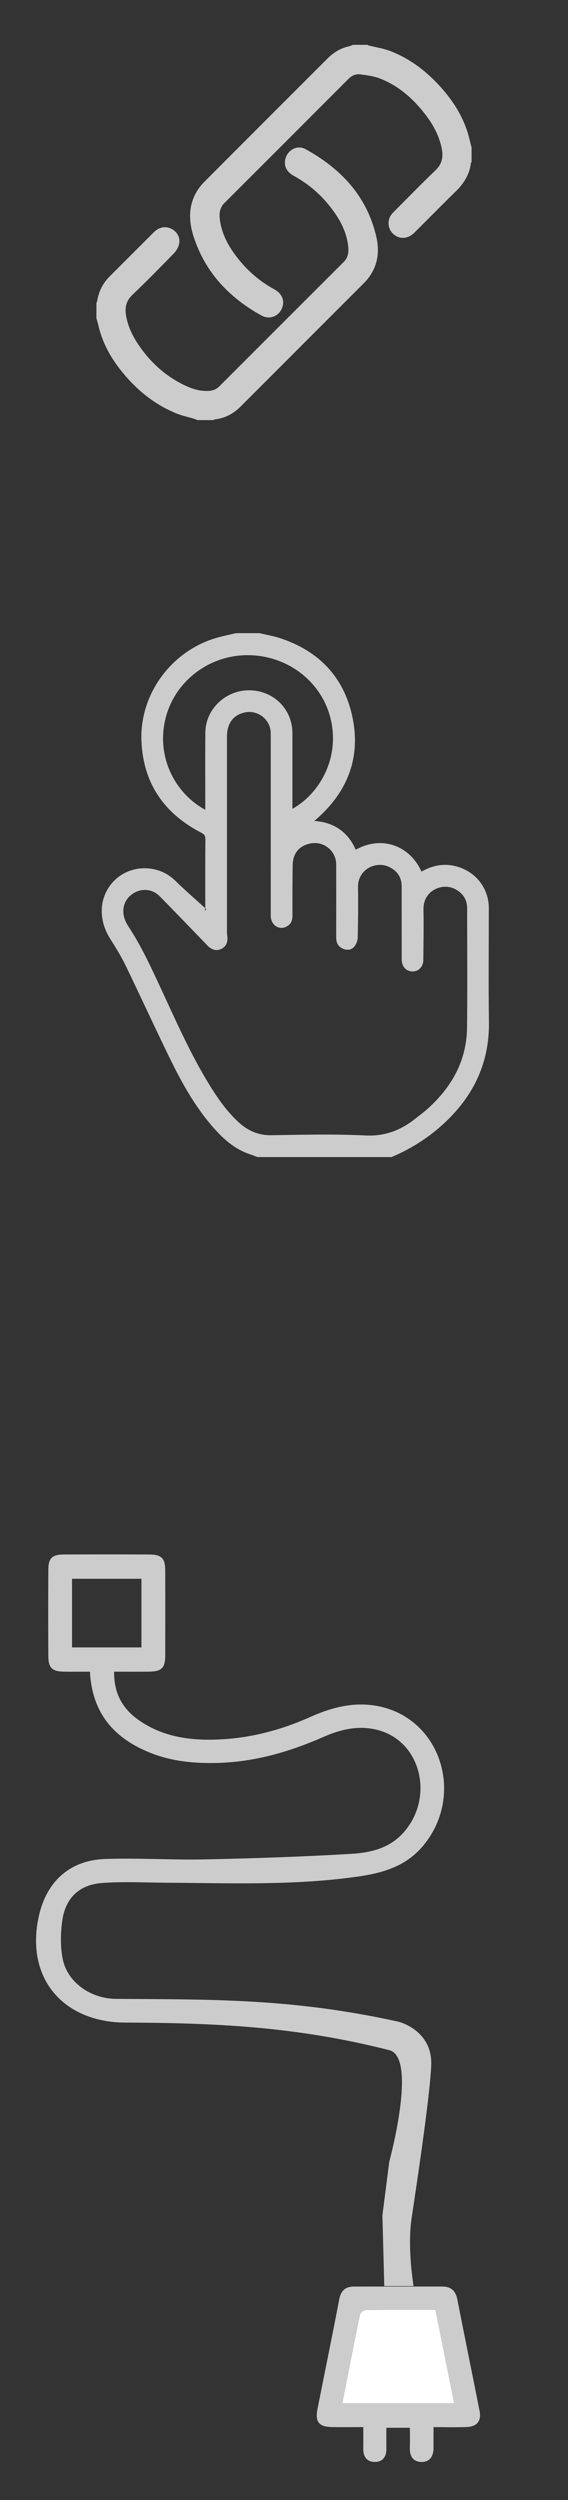
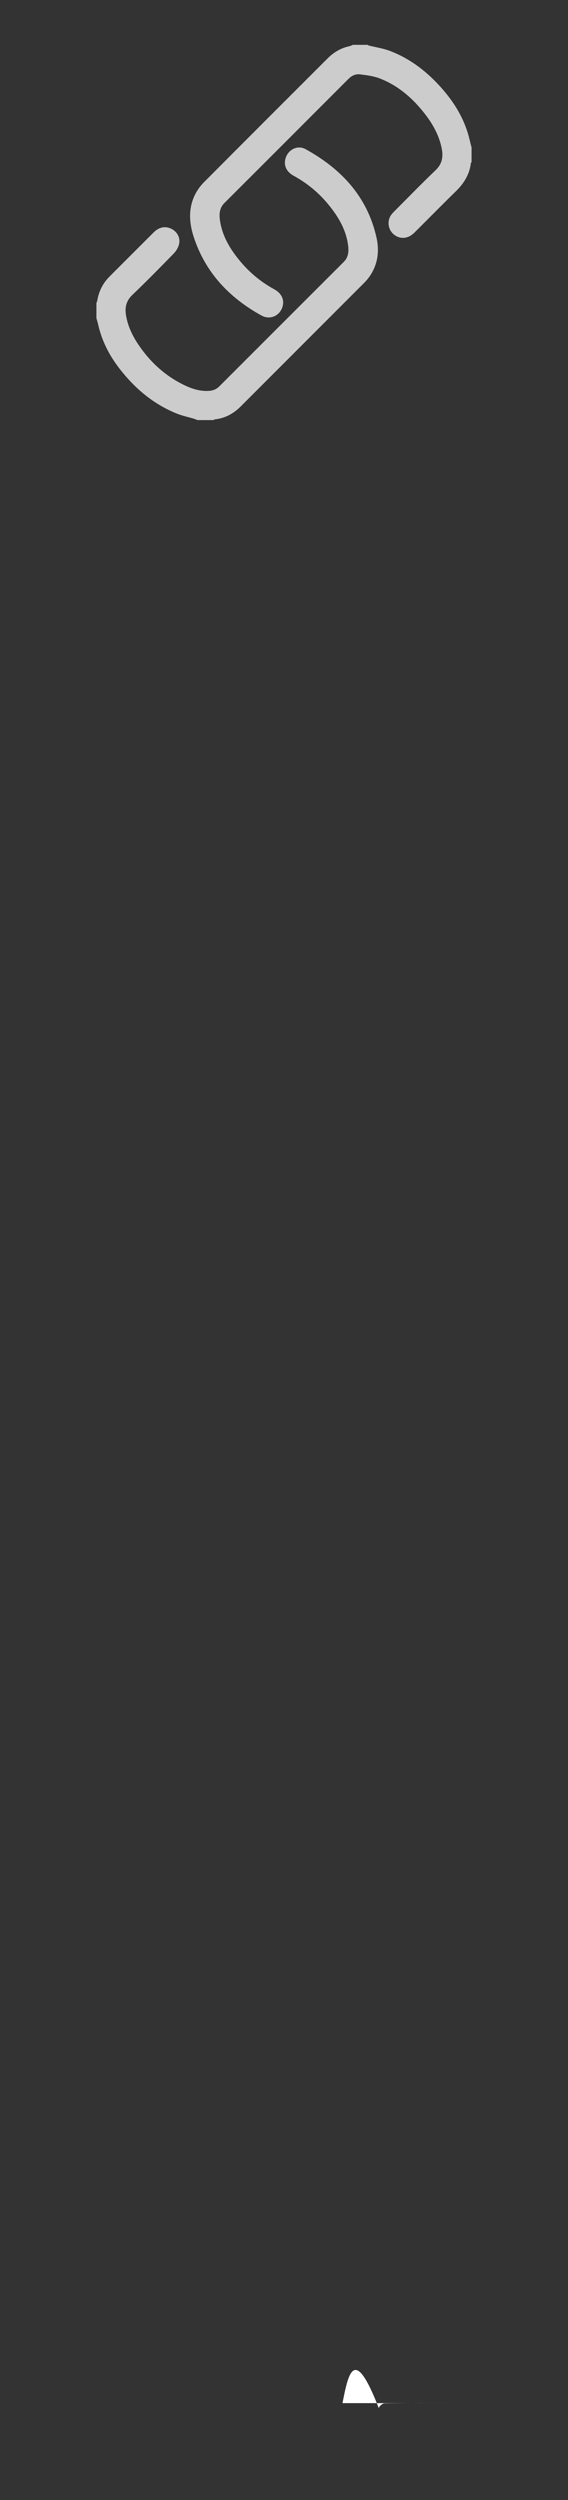
<svg xmlns="http://www.w3.org/2000/svg" version="1.1" id="Layer_1" x="0px" y="0px" width="80px" height="352px" viewBox="0 -15 80 352" enable-background="new 0 -15 80 352" xml:space="preserve">
  <rect x="0" y="-15" width="80" height="352" fill="#333333" stroke="none" />
  <g>
    <path fill="#CCCCCC" d="M13.582,27.638c0.037-0.086,0.095-0.168,0.109-0.257c0.211-1.33,0.775-2.48,1.729-3.436   c2.079-2.081,4.154-4.165,6.239-6.238c0.752-0.749,1.646-0.909,2.488-0.486c0.794,0.4,1.279,1.237,1.077,2.137   c-0.106,0.471-0.39,0.961-0.729,1.311c-1.931,1.984-3.873,3.96-5.873,5.873c-0.901,0.861-1.058,1.844-0.857,2.96   c0.259,1.44,0.874,2.745,1.679,3.95c1.573,2.354,3.573,4.261,6.1,5.568c1.21,0.627,2.476,1.105,3.883,1.017   c0.573-0.035,1.061-0.234,1.47-0.644c5.836-5.839,11.673-11.676,17.515-17.511c0.717-0.716,0.729-1.594,0.594-2.498   c-0.313-2.106-1.361-3.865-2.672-5.487c-1.376-1.703-3.027-3.082-4.952-4.136c-1.013-0.555-1.413-1.375-1.202-2.322   c0.296-1.323,1.683-2.088,2.867-1.434c5.02,2.775,8.691,6.679,9.98,12.442c0.418,1.864,0.205,3.698-0.883,5.341   c-0.263,0.398-0.582,0.768-0.92,1.106C45.451,30.677,39.672,36.45,33.899,42.23c-1.032,1.033-2.242,1.68-3.705,1.829   c-0.037,0.004-0.067,0.059-0.102,0.09c-0.757,0-1.514,0-2.27,0c-0.182-0.068-0.36-0.146-0.545-0.202   c-0.769-0.229-1.565-0.393-2.308-0.688c-3.292-1.308-5.911-3.506-8.071-6.272c-1.45-1.857-2.531-3.908-3.057-6.226   c-0.073-0.322-0.173-0.638-0.261-0.957c0-0.241,0-0.482,0-0.723c0-0.275,0-0.55,0-0.826C13.582,28.05,13.582,27.844,13.582,27.638z   " />
    <path fill="#CCCCCC" d="M66.418,7.824c-0.031,0.036-0.087,0.068-0.091,0.106c-0.187,1.613-0.978,2.888-2.122,4.006   c-1.969,1.922-3.895,3.888-5.846,5.827c-0.879,0.874-2.008,0.965-2.875,0.262c-0.836-0.678-1.01-1.903-0.383-2.776   c0.139-0.194,0.31-0.367,0.479-0.537c1.92-1.923,3.811-3.877,5.775-5.75c0.934-0.888,1.086-1.894,0.86-3.05   c-0.364-1.862-1.271-3.47-2.424-4.942c-1.701-2.172-3.739-3.945-6.343-4.94c-0.864-0.33-1.822-0.444-2.75-0.562   c-0.613-0.078-1.168,0.188-1.622,0.643C43.258,1.939,37.434,7.765,31.606,13.584c-0.718,0.717-0.751,1.587-0.619,2.492   c0.31,2.106,1.352,3.87,2.662,5.491c1.386,1.716,3.045,3.111,4.988,4.172c0.937,0.511,1.366,1.324,1.217,2.18   c-0.249,1.439-1.729,2.224-3.018,1.512c-4.541-2.506-7.912-6.055-9.549-11.063c-0.639-1.954-0.78-3.956,0.139-5.876   c0.318-0.667,0.778-1.306,1.3-1.832C34.521,4.83,40.34-0.974,46.152-6.786c0.856-0.858,1.857-1.453,3.056-1.707   c0.169-0.036,0.329-0.128,0.492-0.194c0.139,0,0.276,0,0.413,0c0.482,0,0.963,0,1.443,0c0.07,0,0.139,0,0.209,0   c0.053,0.031,0.1,0.077,0.157,0.092c1.011,0.254,2.062,0.407,3.026,0.776c2.934,1.123,5.335,3.022,7.38,5.375   c1.815,2.088,3.188,4.421,3.819,7.146c0.082,0.355,0.18,0.707,0.27,1.06c0,0.207,0,0.413,0,0.619c0,0.275,0,0.55,0,0.826   C66.418,7.412,66.418,7.618,66.418,7.824z" />
    <path fill="#CCCCCC" d="M51.557-8.687c-0.48,0-0.961,0-1.443,0C50.596-8.687,51.075-8.687,51.557-8.687z" />
-     <path fill="#CCCCCC" d="M66.418,7.205c0-0.275,0-0.551,0-0.826C66.418,6.654,66.418,6.93,66.418,7.205z" />
-     <path fill="#CCCCCC" d="M13.582,28.257c0,0.276,0,0.551,0,0.826C13.582,28.808,13.582,28.533,13.582,28.257z" />
  </g>
  <g>
-     <path fill="#CCCCCC" d="M54.833,273.667c-13.375-3.417-24.999-3.835-37.303-3.888c-1.519-0.008-3.097-0.229-4.542-0.687   c-6.178-1.95-9.063-7.602-7.489-14.426c1.109-4.81,4.37-7.751,9.324-7.922c4.675-0.161,9.366,0.155,14.045,0.058   c6.836-0.145,13.675-0.373,20.5-0.773c2.752-0.161,5.47-0.735,7.503-3.049c4.252-4.838,2.499-12.537-3.35-14.305   c-2.764-0.836-5.408-0.238-7.948,0.879c-4.746,2.084-9.64,3.516-14.86,3.666c-3.269,0.094-6.485-0.201-9.543-1.424   c-5.051-2.02-8.2-5.523-8.502-11.424c-1.201,0-2.41,0.014-3.619-0.003c-1.706-0.022-2.234-0.513-2.242-2.193   c-0.022-4.067-0.024-8.134,0.002-12.2c0.01-1.593,0.546-2.098,2.171-2.104c4.015-0.019,8.031-0.017,12.046-0.001   c1.699,0.006,2.239,0.533,2.245,2.191c0.015,4.016,0.013,8.03,0.001,12.045c-0.005,1.761-0.515,2.246-2.334,2.263   c-1.586,0.014-3.171,0.003-4.862,0.003c-0.054,2.977,1.145,5.182,3.416,6.785c3.588,2.535,7.697,2.986,11.929,2.728   c4.3-0.264,8.394-1.393,12.319-3.153c3.158-1.416,6.434-2.222,9.892-1.428c8.527,1.961,11.748,12.438,6.076,19.443   c-2.399,2.964-5.642,3.941-9.172,4.455c-8.958,1.301-17.97,0.938-26.972,0.887c-3.082-0.018-6.177-0.193-9.241,0.042   c-3.175,0.245-5.1,2.125-5.547,5.261c-0.255,1.797-0.291,3.721,0.069,5.485c0.641,3.142,3.815,5.538,7.511,5.563   c13.226,0.095,24.811-0.107,39.811,3.226c0,0,4.695,1.167,4.57,6c-0.091,3.495-1.637,14.22-2.756,21.6   c-0.646,4.257,0.269,9.608,0.269,9.608h-4.125l-0.265-9.97l0.973-7.571C54.833,289.334,58.838,274.69,54.833,273.667z    M10.145,216.955c3.376,0,6.583,0,9.776,0c0-3.28,0-6.453,0-9.662c-3.286,0-6.528,0-9.776,0   C10.145,210.573,10.145,213.738,10.145,216.955z" />
+     </g>
+   <g>
+     <path fill="#FFFFFF" d="M48.238,323.361c5.277,0,10.451,0,15.71,0c-3.326,0-6.561-0.018-9.793,0.031c-0.281,0.004-0.75,0.394-0.808,0.67C49.859,315.058,49.063,319.186,48.238,323.361z" />
  </g>
  <g>
-     <path fill="#CCCCCC" d="M62.043,306.943c1.352-0.059,2.107,0.47,2.375,1.836c1.021,5.242,2.104,10.476,3.134,15.717   c0.271,1.371-0.394,2.181-1.819,2.23c-1.486,0.055-2.978,0.012-4.674,0.012c0,1.015,0,1.97,0,2.925c0,1.137-0.5,1.985-1.674,1.983   c-1.162,0-1.697-0.795-1.66-1.97c0.029-0.92,0.006-1.841,0.006-2.848c-1.082,0-2.082,0-3.316,0c0,0.993-0.006,1.997,0.001,3.001   c0.009,1.115-0.552,1.824-1.642,1.814c-1.094-0.01-1.625-0.74-1.609-1.85c0.014-0.967,0.003-1.934,0.003-3.057   c-1.569,0-2.998,0.021-4.425-0.006c-1.818-0.031-2.385-0.719-2.026-2.539c1.011-5.142,2.079-10.271,3.058-15.42   c0.252-1.317,0.922-1.852,2.207-1.824" />
-     <path fill="#FFFFFF" d="M48.238,323.361c5.277,0,10.451,0,15.71,0c-0.882-4.394-1.747-8.707-2.634-13.121   c-3.326,0-6.561-0.018-9.793,0.031c-0.281,0.004-0.75,0.394-0.808,0.67C49.859,315.058,49.063,319.186,48.238,323.361z" />
-   </g>
-   <g>
-     <path fill-rule="evenodd" clip-rule="evenodd" fill="#CCCCCC" d="M36.261,147.915c-0.322-0.122-0.641-0.257-0.968-0.363   c-2.282-0.735-3.965-2.291-5.474-4.055c-2.385-2.787-4.172-5.967-5.776-9.238c-2.168-4.424-4.214-8.907-6.364-13.34   c-0.625-1.288-1.384-2.517-2.152-3.727c-1.681-2.646-1.597-5.707,0.27-7.881c2.253-2.621,6.384-2.756,8.854-0.341   c1.423,1.392,2.931,2.697,4.4,4.041c-0.059,0.085-0.119,0.17-0.178,0.255c0.014-0.198,0.039-0.396,0.039-0.594   c0.002-3.17-0.012-6.339,0.016-9.508c0.004-0.484-0.157-0.696-0.573-0.912c-5.239-2.709-8.185-6.965-8.433-12.908   c-0.279-6.697,4.339-12.858,10.846-14.611c0.816-0.221,1.646-0.391,2.469-0.584c1.104,0,2.209,0,3.313,0   c0.959,0.229,1.939,0.393,2.873,0.697c5.419,1.773,8.967,5.412,10.186,10.98c1.229,5.609-0.513,10.398-4.766,14.262   c-0.158,0.143-0.32,0.281-0.567,0.498c2.803,0.212,4.728,1.564,5.825,4.053c3.715-2.061,7.641-0.549,9.26,3.082   c1.852-1.049,3.775-1.275,5.771-0.441c2.271,0.951,3.715,3.119,3.715,5.576c0,5.352-0.059,10.703,0.016,16.053   c0.078,5.629-2.086,10.236-6.104,14.053c-2.012,1.912-4.295,3.438-6.816,4.604c-0.266,0.123-0.538,0.232-0.807,0.35   C48.844,147.915,42.553,147.915,36.261,147.915z M38.134,101.043c0-4.273,0.006-8.547-0.003-12.82   c-0.004-1.873-1.794-3.301-3.629-2.916c-1.642,0.343-2.537,1.543-2.537,3.415c-0.002,9.124-0.001,18.247,0.001,27.37   c0,0.238,0.01,0.479,0.045,0.715c0.125,0.828-0.176,1.485-0.841,1.801c-0.682,0.322-1.34,0.154-1.938-0.465   c-2.233-2.313-4.462-4.631-6.713-6.926c-1.16-1.184-2.904-1.214-4.153-0.124c-1.181,1.03-1.356,2.718-0.301,4.317   c1.856,2.811,3.244,5.857,4.654,8.895c2.065,4.447,4.044,8.939,6.595,13.143c1.222,2.014,2.54,3.957,4.292,5.563   c1.323,1.213,2.81,1.863,4.673,1.83c4.393-0.077,8.794-0.18,13.178,0.033c2.711,0.132,4.907-0.699,6.949-2.293   c0.623-0.486,1.26-0.961,1.848-1.489c3.394-3.055,5.479-6.776,5.527-11.425c0.059-5.594,0.016-11.188,0.014-16.782   c-0.001-1.284-0.638-2.163-1.76-2.733c-1.691-0.859-4.441,0.172-4.39,2.891c0.046,2.375-0.005,4.752-0.022,7.129   c-0.01,1.158-1.001,1.883-2.047,1.512c-0.635-0.225-0.999-0.814-1-1.665c-0.004-3.409,0.002-6.818-0.003-10.228   c-0.003-1.32-0.671-2.229-1.841-2.756c-1.828-0.824-4.352,0.385-4.307,2.879c0.041,2.375,0.014,4.754-0.044,7.129   c-0.011,0.432-0.222,0.936-0.505,1.267c-0.404,0.474-1.02,0.517-1.592,0.261c-0.662-0.294-0.935-0.846-0.934-1.563   c0.006-3.434,0.012-6.867-0.001-10.3c-0.007-1.959-1.832-3.372-3.741-2.925c-1.554,0.365-2.373,1.418-2.391,3.129   c-0.023,2.352-0.035,4.704-0.027,7.057c0.002,0.7-0.258,1.215-0.878,1.518c-1.06,0.515-2.174-0.271-2.177-1.549   C38.128,109.639,38.134,105.341,38.134,101.043z M28.913,99.022c0-0.241,0-0.409,0-0.576c0-3.434-0.025-6.867,0.008-10.301   c0.032-3.314,2.871-5.995,6.232-5.951c3.4,0.045,6.03,2.672,6.031,6.025c0,3.338,0,6.676,0,10.014c0,0.2,0,0.4,0,0.646   c3.756-2.08,6.64-6.986,5.438-12.442c-1.188-5.393-6.09-9.205-11.796-9.188c-5.618,0.016-10.518,3.942-11.623,9.399   C22.126,91.966,24.848,96.823,28.913,99.022z" />
-   </g>
+     </g>
</svg>